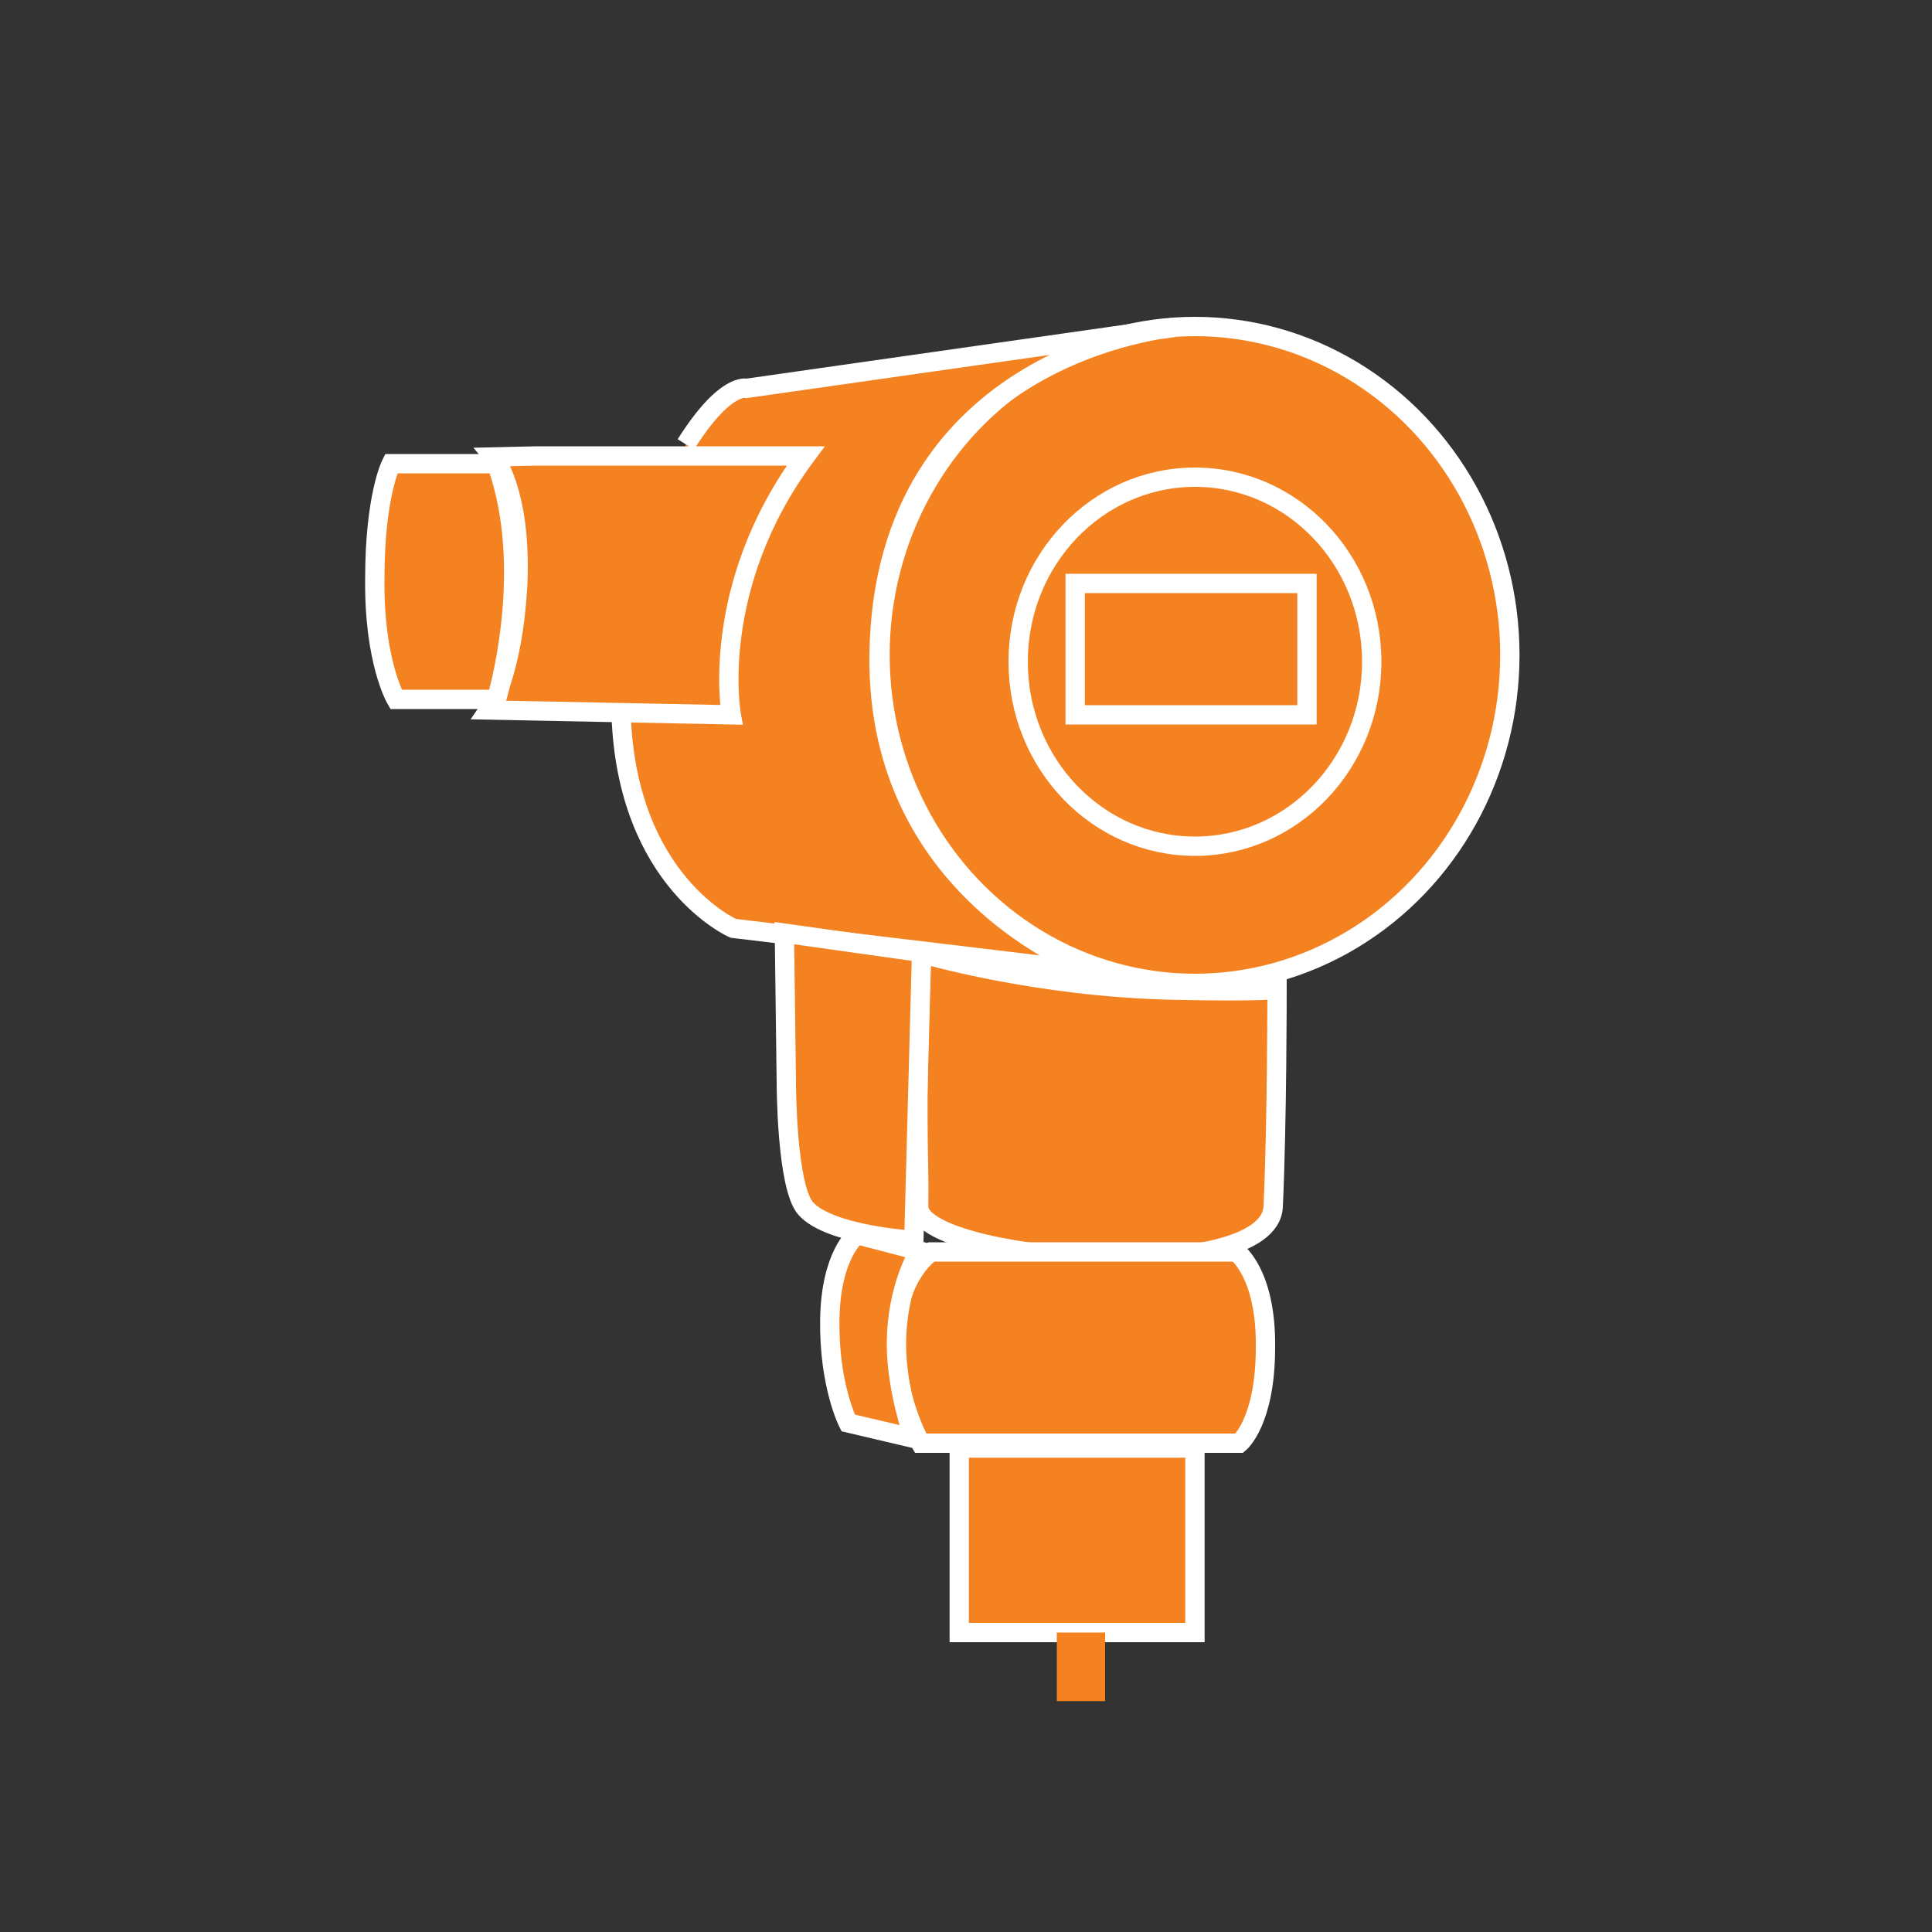
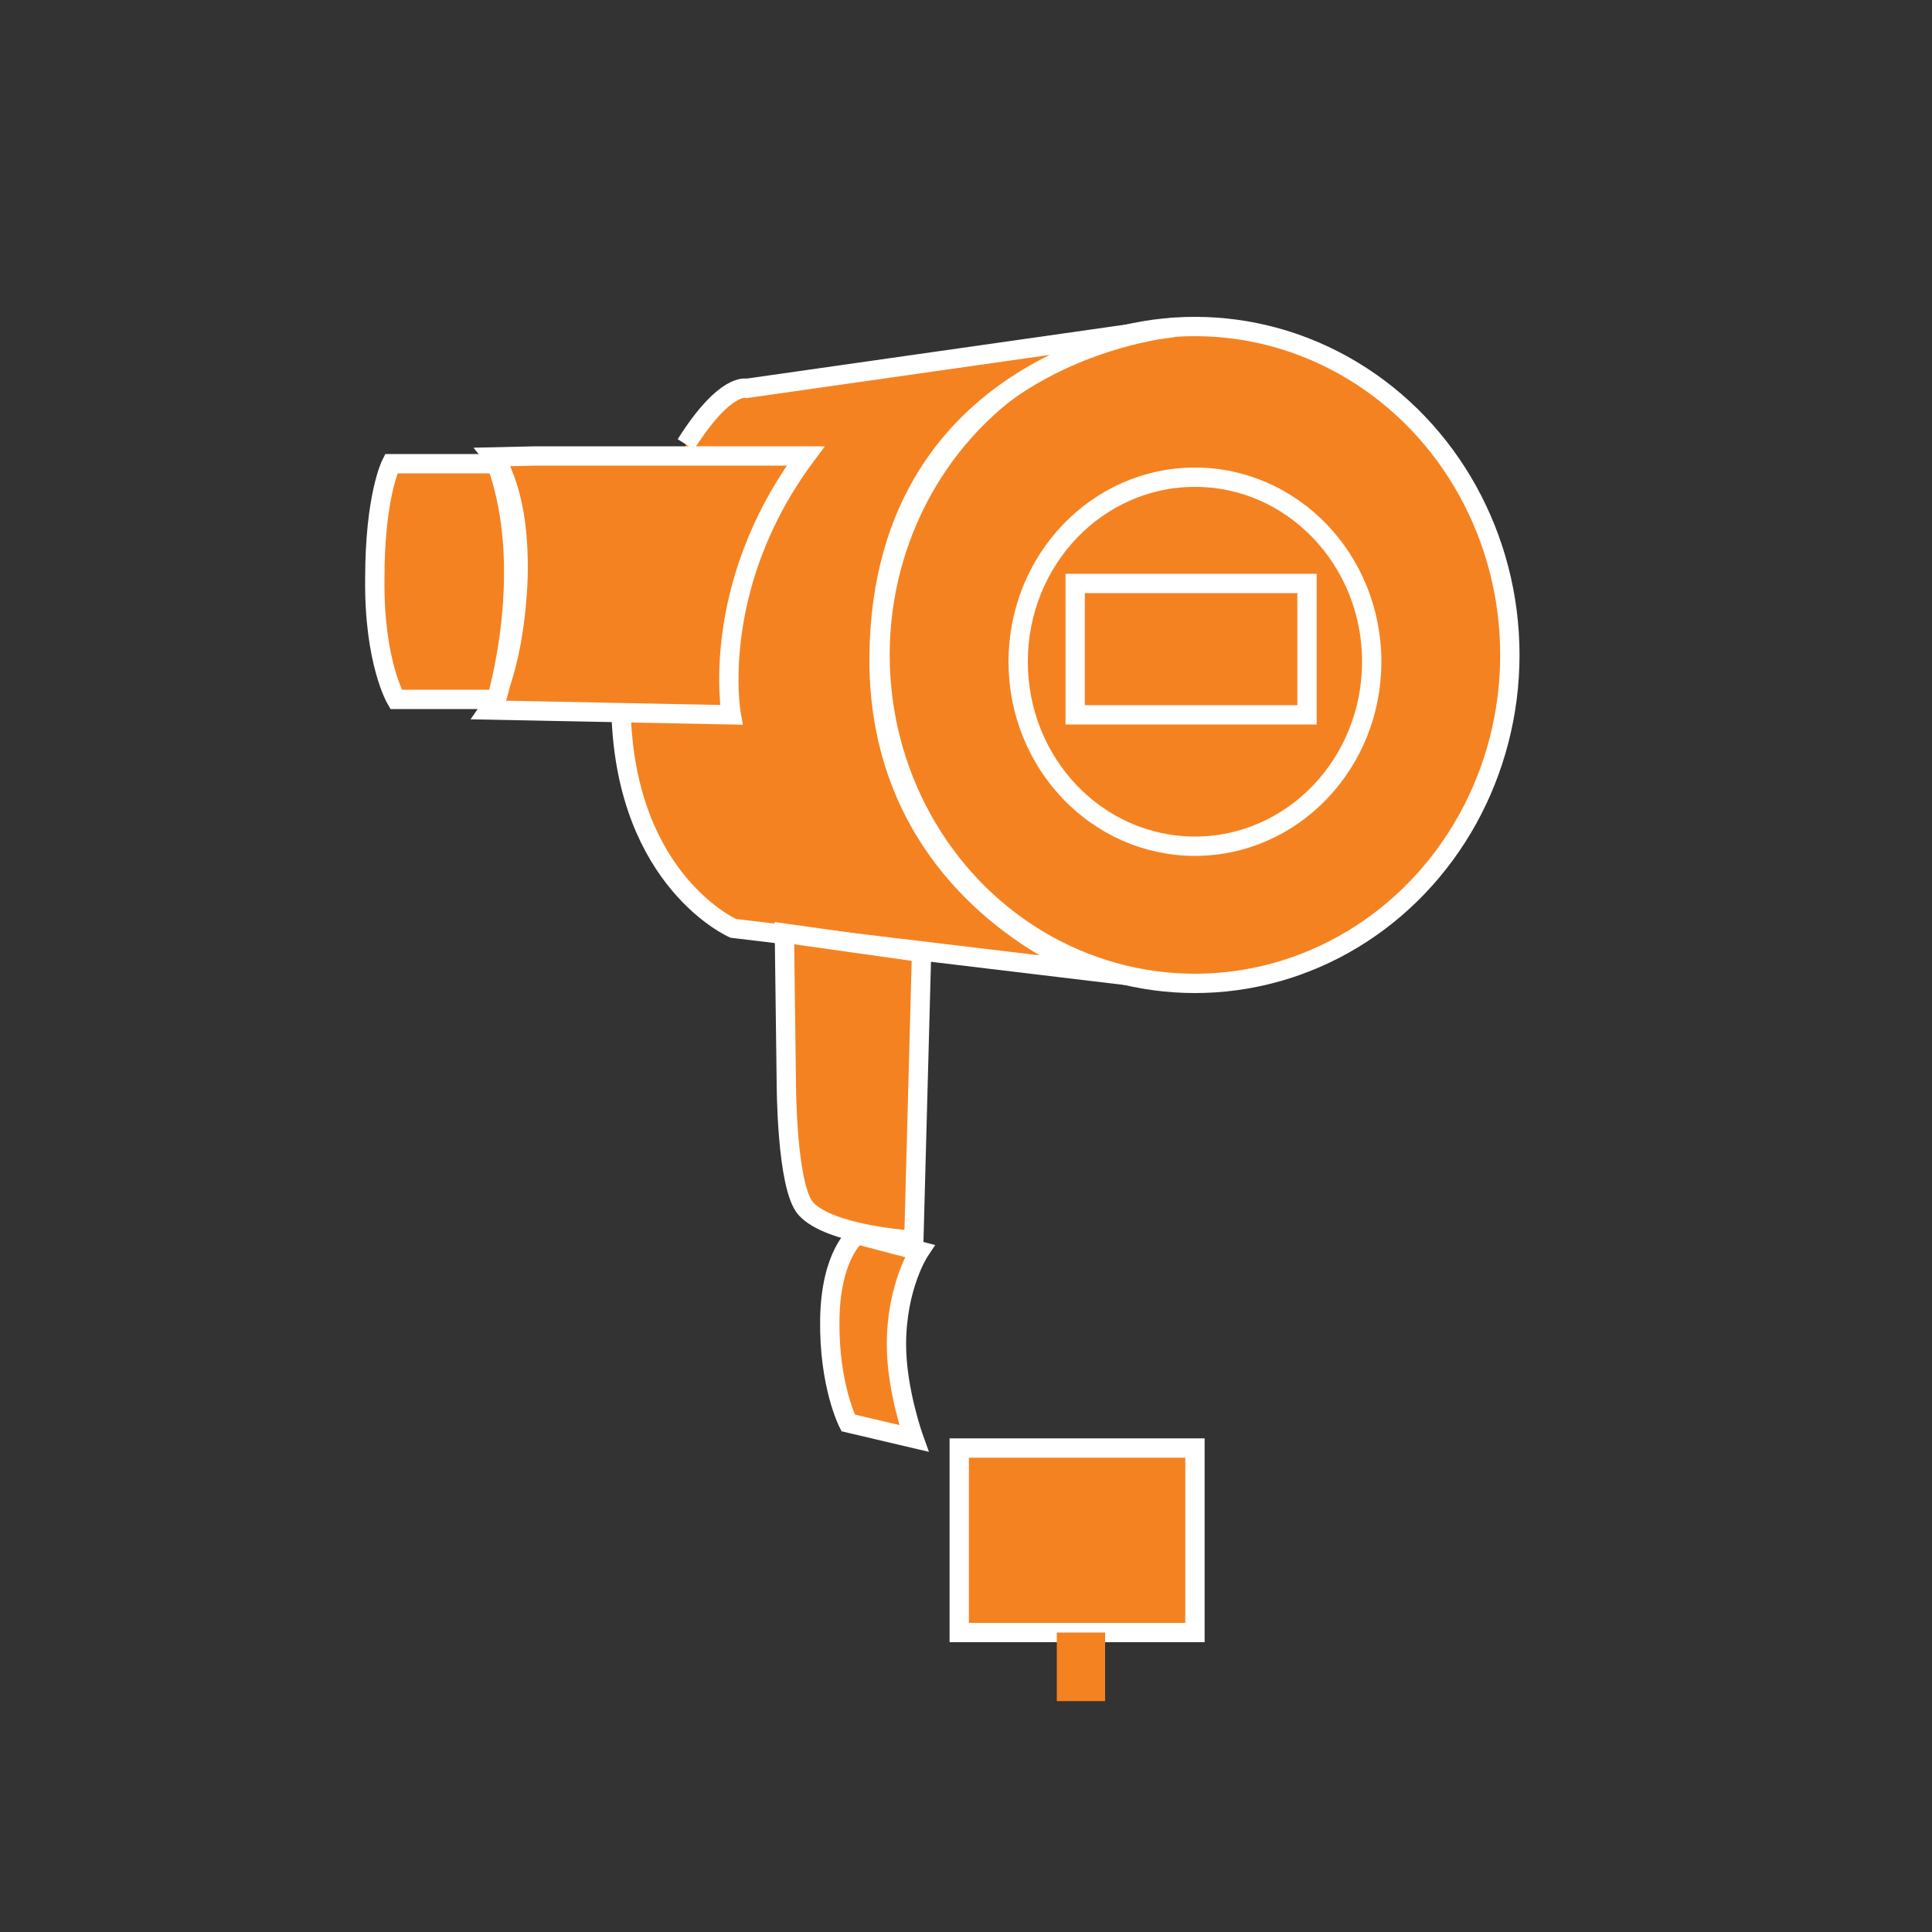
<svg xmlns="http://www.w3.org/2000/svg" version="1.1" id="Layer_1" x="0px" y="0px" viewBox="0 0 200 200" enable-background="new 0 0 200 200" xml:space="preserve">
  <rect x="0" y="0" width="200" height="200" fill="#333333" stroke="none" />
  <g>
    <g>
      <ellipse fill="#F58220" stroke="#FFFFFF" stroke-width="2" stroke-miterlimit="10" cx="123.7" cy="67.8" rx="32.6" ry="34" />
      <ellipse fill="#F58220" stroke="#FFFFFF" stroke-width="2" stroke-miterlimit="10" cx="123.7" cy="68.5" rx="18.3" ry="19.1" />
    </g>
    <rect x="111.3" y="60.4" fill="#F58220" stroke="#FFFFFF" stroke-width="2" stroke-miterlimit="10" width="24" height="13.6" />
    <g>
      <path fill="#F58220" stroke="#FFFFFF" stroke-width="2" stroke-miterlimit="10" d="M64.3,74c0.6,17.3,11.6,22.1,11.6,22.1    l37.5,4.5c0,0-22.7-7.7-22.4-32.8c0.4-31.3,30.5-33.9,30.5-33.9l-44.2,6.3c0,0-2.2-0.7-6.3,5.8" />
      <path fill="#F58220" stroke="#FFFFFF" stroke-width="2" stroke-miterlimit="10" d="M83.4,47.2H55.5l-4.4,0.1c0,0,2.9,3.5,2.5,13.1    c-0.5,9.5-3,13.1-3,13.1L75.7,74C75.7,74,73.3,60.8,83.4,47.2z" />
      <path fill="#F58220" stroke="#FFFFFF" stroke-width="2" stroke-miterlimit="10" d="M51.4,48H40.5c0,0-1.7,3.3-1.7,11.9    C38.7,68.5,41,72.4,41,72.4h10.4C51.4,72.4,55.4,59.1,51.4,48z" />
-       <path fill="#F58220" stroke="#FFFFFF" stroke-width="2" stroke-miterlimit="10" d="M132.2,102.4c0,0-0.9,0.3-10.7,0.1    c-14.3-0.3-26.1-3.8-26.1-3.8c-0.7,18.1-0.2,20.6-0.3,26.2c-0.1,5.6,36.3,8.6,36.7,0C132.2,116.3,132.2,102.4,132.2,102.4z" />
-       <path fill="#F58220" stroke="#FFFFFF" stroke-width="2" stroke-miterlimit="10" d="M128,129.6H96.4c0,0-3.5,2.2-3.7,8.6    c-0.2,6.4,2.6,11.2,2.6,11.2h33c0,0,2.7-2.2,2.7-9.9C131.1,131.8,128,129.6,128,129.6z" />
      <path fill="#F58220" stroke="#FFFFFF" stroke-width="2" stroke-miterlimit="10" d="M88.7,127.8c0,0-2.7,2-2.8,8.8    s1.9,10.7,1.9,10.7l6.8,1.6c0,0-1.8-5-1.8-9.7c0-6.1,2.4-9.7,2.4-9.7L88.7,127.8z" />
      <path fill="#F58220" stroke="#FFFFFF" stroke-width="2" stroke-miterlimit="10" d="M81.2,96.6l0.2,15.5c0,0,0,10.7,2,13    c2.5,2.8,11.2,3.3,11.2,3.3l0.8-29.8L81.2,96.6z" />
    </g>
    <rect x="99.3" y="149.9" fill="#F58220" stroke="#FFFFFF" stroke-width="2" stroke-miterlimit="10" width="24.4" height="19.1" />
    <g>
      <rect x="109.4" y="169" fill="#F58220" width="5" height="7.1" />
    </g>
  </g>
</svg>